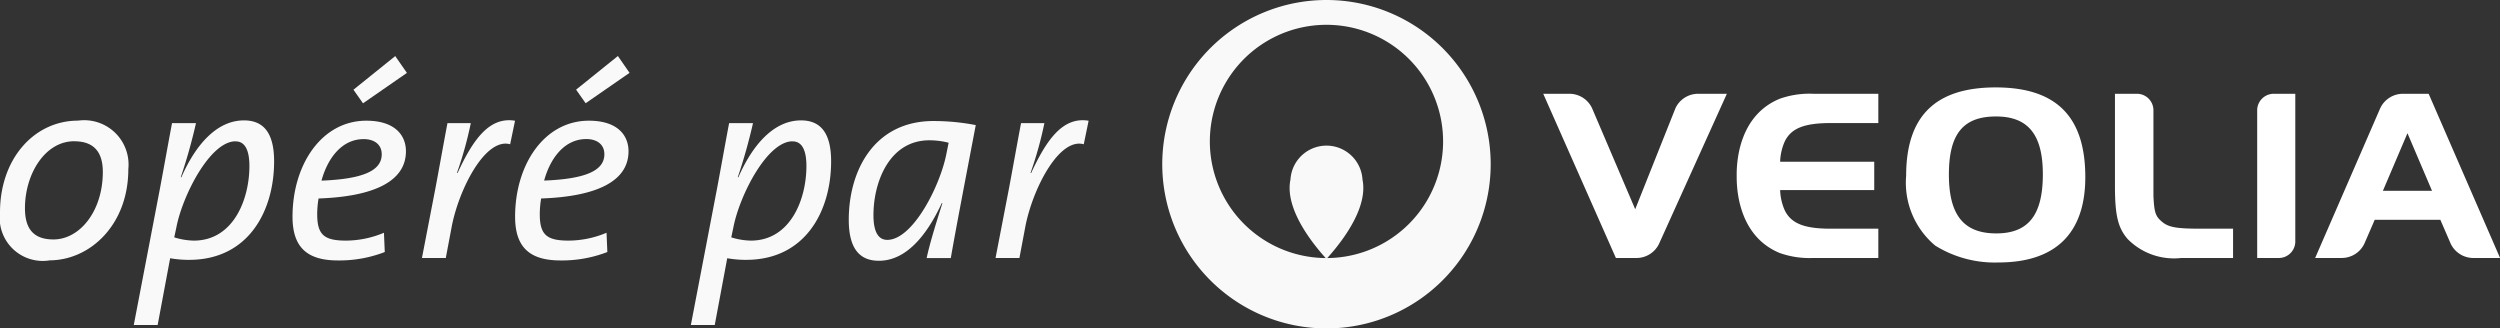
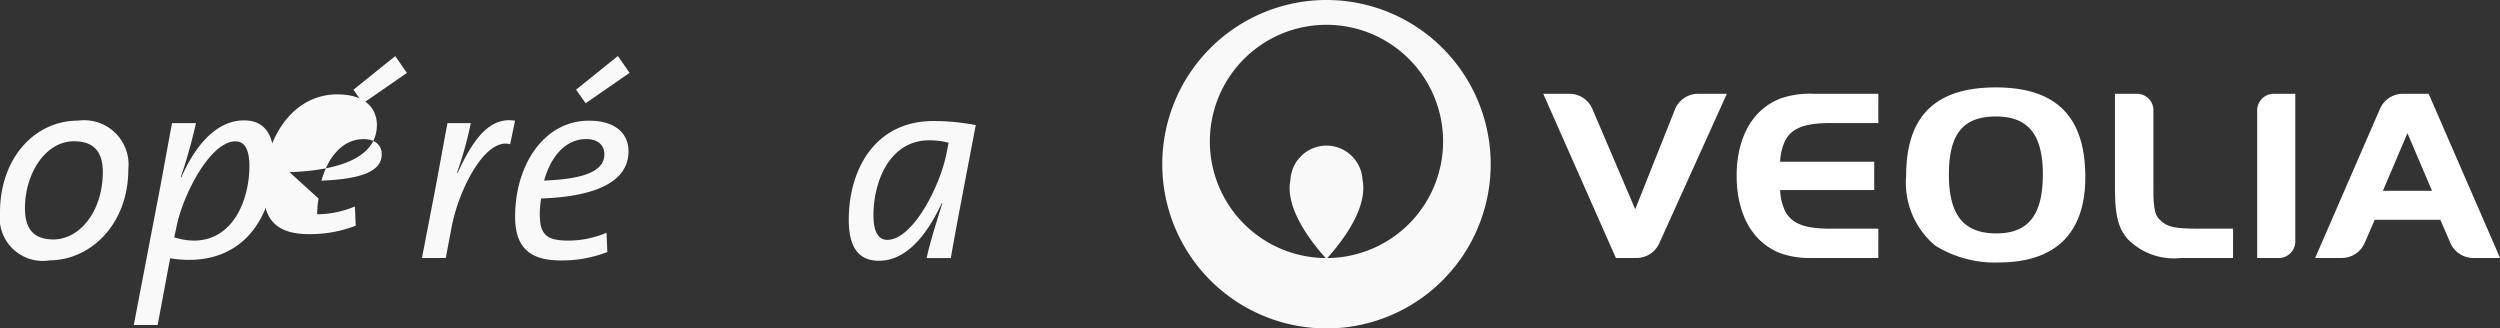
<svg xmlns="http://www.w3.org/2000/svg" width="130.76" height="17.178" viewBox="0 0 130.76 17.178">
  <rect x="0" y="0" width="130.76" height="17.178" fill="#333333" stroke="none" />
  <g id="Groupe_120" data-name="Groupe 120" transform="translate(-345 -3616)">
    <path id="Tracé_178" data-name="Tracé 178" d="M263.46,8.589A8.589,8.589,0,1,1,254.871,0a8.589,8.589,0,0,1,8.589,8.589m-6.706.8c.276,1.318-.782,2.929-1.84,4.108a6.1,6.1,0,1,0-.086,0c-1.058-1.178-2.117-2.789-1.84-4.108a1.887,1.887,0,0,1,3.767,0" transform="translate(159.509 3616)" fill="#F9F9F9" />
    <path id="Tracé_179" data-name="Tracé 179" d="M408.736,27.68a5.894,5.894,0,0,1-3.305-.881,4.284,4.284,0,0,1-1.523-3.65c0-3.12,1.523-4.625,4.685-4.625s4.686,1.52,4.686,4.692c0,2.932-1.552,4.464-4.543,4.464m-.128-7.636c-1.724,0-2.464.921-2.464,3.037s.77,3.079,2.478,3.079c1.68,0,2.436-.962,2.436-3.091,0-2.076-.769-3.025-2.45-3.025" transform="translate(40.791 3602.048)" fill="#fff" />
    <path id="Tracé_180" data-name="Tracé 180" d="M452.6,26.929c-1.243,0-1.649-.077-1.987-.36s-.41-.477-.451-1.352V20.711a.863.863,0,0,0-.866-.838h-1.146V24.7c0,1.506.149,2.176.663,2.769a3.4,3.4,0,0,0,2.814.992h2.7V26.929Z" transform="translate(7.471 3601.032)" fill="#fff" />
    <path id="Tracé_181" data-name="Tracé 181" d="M496.516,19.872h-1.359a1.314,1.314,0,0,0-1.171.75l-3.406,7.838h1.378a1.312,1.312,0,0,0,1.2-.758l.537-1.238h3.433l.542,1.25a1.313,1.313,0,0,0,1.19.747h1.392Zm-2.392,5.073,1.284-3.012,1.284,3.012Z" transform="translate(-24.488 3601.033)" fill="#fff" />
    <path id="Tracé_182" data-name="Tracé 182" d="M479.159,19.873a.868.868,0,0,0-.865.828v7.761h1.12a.865.865,0,0,0,.873-.825V19.873Z" transform="translate(-15.234 3601.032)" fill="#fff" />
    <path id="Tracé_183" data-name="Tracé 183" d="M335.1,19.872a1.31,1.31,0,0,0-1.174.752l-2.106,5.287-2.254-5.278a1.307,1.307,0,0,0-1.183-.761H327.01l3.8,8.589H331.9a1.31,1.31,0,0,0,1.159-.726l3.555-7.863Z" transform="translate(98.708 3601.033)" fill="#fff" />
    <path id="Tracé_184" data-name="Tracé 184" d="M368,24.238c0,.846.195,3.121,2.256,3.965a4.64,4.64,0,0,0,1.745.258h3.407V26.929h-2.62c-1.252-.017-1.937-.272-2.271-.953a2.838,2.838,0,0,1-.242-.993v-.075h4.919v-1.48h-4.919v-.076a2.838,2.838,0,0,1,.242-.993c.334-.682,1.019-.936,2.271-.954h2.62V19.873H372a4.635,4.635,0,0,0-1.745.259c-2.062.844-2.256,3.12-2.256,3.965Z" transform="translate(67.836 3601.032)" fill="#fff" />
    <path id="Tracé_185" data-name="Tracé 185" d="M2.583,32.88A2.254,2.254,0,0,1,0,30.368c0-2.81,1.788-4.8,4.087-4.8a2.321,2.321,0,0,1,2.625,2.54c0,2.909-2,4.768-4.13,4.768m1.306-6.23c-1.547,0-2.583,1.732-2.583,3.505,0,1.05.426,1.632,1.49,1.632,1.376,0,2.583-1.476,2.583-3.534,0-1.036-.468-1.6-1.49-1.6" transform="translate(345 3596.741)" fill="#F9F9F9" />
    <path id="Tracé_186" data-name="Tracé 186" d="M31.241,32.808a5.741,5.741,0,0,1-.993-.085l-.653,3.491H28.346l1.377-7.181c.213-1.135.412-2.257.624-3.378H31.6a28.143,28.143,0,0,1-.795,2.824l.028.014c.724-1.66,1.831-2.98,3.278-2.98,1.022,0,1.575.653,1.575,2.143,0,2.6-1.348,5.151-4.442,5.151m2.427-6.2c-1.334,0-2.768,2.824-3.094,4.485l-.114.539a3.661,3.661,0,0,0,1.022.17c2.072,0,2.909-2.157,2.909-3.9,0-.922-.284-1.291-.724-1.291" transform="translate(323.651 3596.784)" fill="#F9F9F9" />
-     <path id="Tracé_187" data-name="Tracé 187" d="M63.347,19.339a4.794,4.794,0,0,0-.071.823c0,1.093.383,1.377,1.519,1.377a5.168,5.168,0,0,0,1.972-.411l.043,1.008a6.593,6.593,0,0,1-2.455.44c-1.618,0-2.37-.7-2.37-2.285,0-2.739,1.533-5.024,3.86-5.024,1.5,0,2.072.766,2.072,1.6,0,1.6-1.731,2.37-4.57,2.469M65.7,16.231c-1.121,0-1.873.979-2.2,2.171,2.186-.085,3.151-.525,3.151-1.377,0-.511-.383-.795-.951-.795m-.028-1.873-.5-.71,2.186-1.76.61.88Z" transform="translate(298.315 3607.046)" fill="#F9F9F9" />
+     <path id="Tracé_187" data-name="Tracé 187" d="M63.347,19.339a4.794,4.794,0,0,0-.071.823a5.168,5.168,0,0,0,1.972-.411l.043,1.008a6.593,6.593,0,0,1-2.455.44c-1.618,0-2.37-.7-2.37-2.285,0-2.739,1.533-5.024,3.86-5.024,1.5,0,2.072.766,2.072,1.6,0,1.6-1.731,2.37-4.57,2.469M65.7,16.231c-1.121,0-1.873.979-2.2,2.171,2.186-.085,3.151-.525,3.151-1.377,0-.511-.383-.795-.951-.795m-.028-1.873-.5-.71,2.186-1.76.61.88Z" transform="translate(298.315 3607.046)" fill="#F9F9F9" />
    <path id="Tracé_188" data-name="Tracé 188" d="M94.023,26.724c-1.306-.369-2.7,2.384-3.065,4.357l-.3,1.59H89.411l.71-3.676c.213-1.135.411-2.256.624-3.377h1.221a19.606,19.606,0,0,1-.724,2.6l.029.014c.795-1.717,1.646-2.966,3.008-2.739Z" transform="translate(277.659 3596.822)" fill="#F9F9F9" />
    <path id="Tracé_189" data-name="Tracé 189" d="M110.5,19.339a4.8,4.8,0,0,0-.071.823c0,1.093.383,1.377,1.519,1.377a5.168,5.168,0,0,0,1.972-.411l.043,1.008a6.592,6.592,0,0,1-2.455.44c-1.618,0-2.37-.7-2.37-2.285,0-2.739,1.533-5.024,3.86-5.024,1.5,0,2.072.766,2.072,1.6,0,1.6-1.731,2.37-4.57,2.469m2.356-3.108c-1.121,0-1.873.979-2.2,2.171,2.186-.085,3.151-.525,3.151-1.377,0-.511-.383-.795-.951-.795m-.028-1.873-.5-.71,2.186-1.76.61.88Z" transform="translate(262.804 3607.046)" fill="#F9F9F9" />
-     <path id="Tracé_190" data-name="Tracé 190" d="M149.287,32.808a5.743,5.743,0,0,1-.993-.085l-.653,3.491h-1.249l1.377-7.181c.213-1.135.411-2.257.624-3.378h1.249a28.147,28.147,0,0,1-.795,2.824l.028.014c.724-1.66,1.831-2.98,3.278-2.98,1.022,0,1.575.653,1.575,2.143,0,2.6-1.348,5.151-4.442,5.151m2.427-6.2c-1.334,0-2.768,2.824-3.094,4.485l-.114.539a3.664,3.664,0,0,0,1.022.17c2.072,0,2.909-2.157,2.909-3.9,0-.922-.284-1.291-.724-1.291" transform="translate(234.743 3596.784)" fill="#F9F9F9" />
    <path id="Tracé_191" data-name="Tracé 191" d="M185.193,32.8H183.93c.127-.61.4-1.547.823-2.867l-.028-.014c-.511,1.093-1.576,3.023-3.293,3.023-1.022,0-1.576-.653-1.576-2.143,0-2.6,1.348-5.166,4.428-5.166a11.616,11.616,0,0,1,2.214.213c-.752,3.946-1.008,5.265-1.306,6.954m-1.121-6.159c-2.086,0-2.924,2.171-2.924,3.917,0,.922.284,1.291.724,1.291,1.334,0,2.767-2.824,3.094-4.513l.114-.567a4.045,4.045,0,0,0-1.008-.128" transform="translate(209.538 3596.697)" fill="#F9F9F9" />
-     <path id="Tracé_192" data-name="Tracé 192" d="M215.575,26.724c-1.306-.369-2.7,2.384-3.065,4.357l-.3,1.59h-1.249l.71-3.676c.213-1.135.411-2.256.624-3.377h1.221a19.605,19.605,0,0,1-.724,2.6l.029.014c.795-1.717,1.646-2.966,3.008-2.739Z" transform="translate(186.11 3596.822)" fill="#F9F9F9" />
    <rect id="Rectangle_77" data-name="Rectangle 77" width="130.76" height="17.178" transform="translate(345 3616)" fill="none" />
  </g>
</svg>